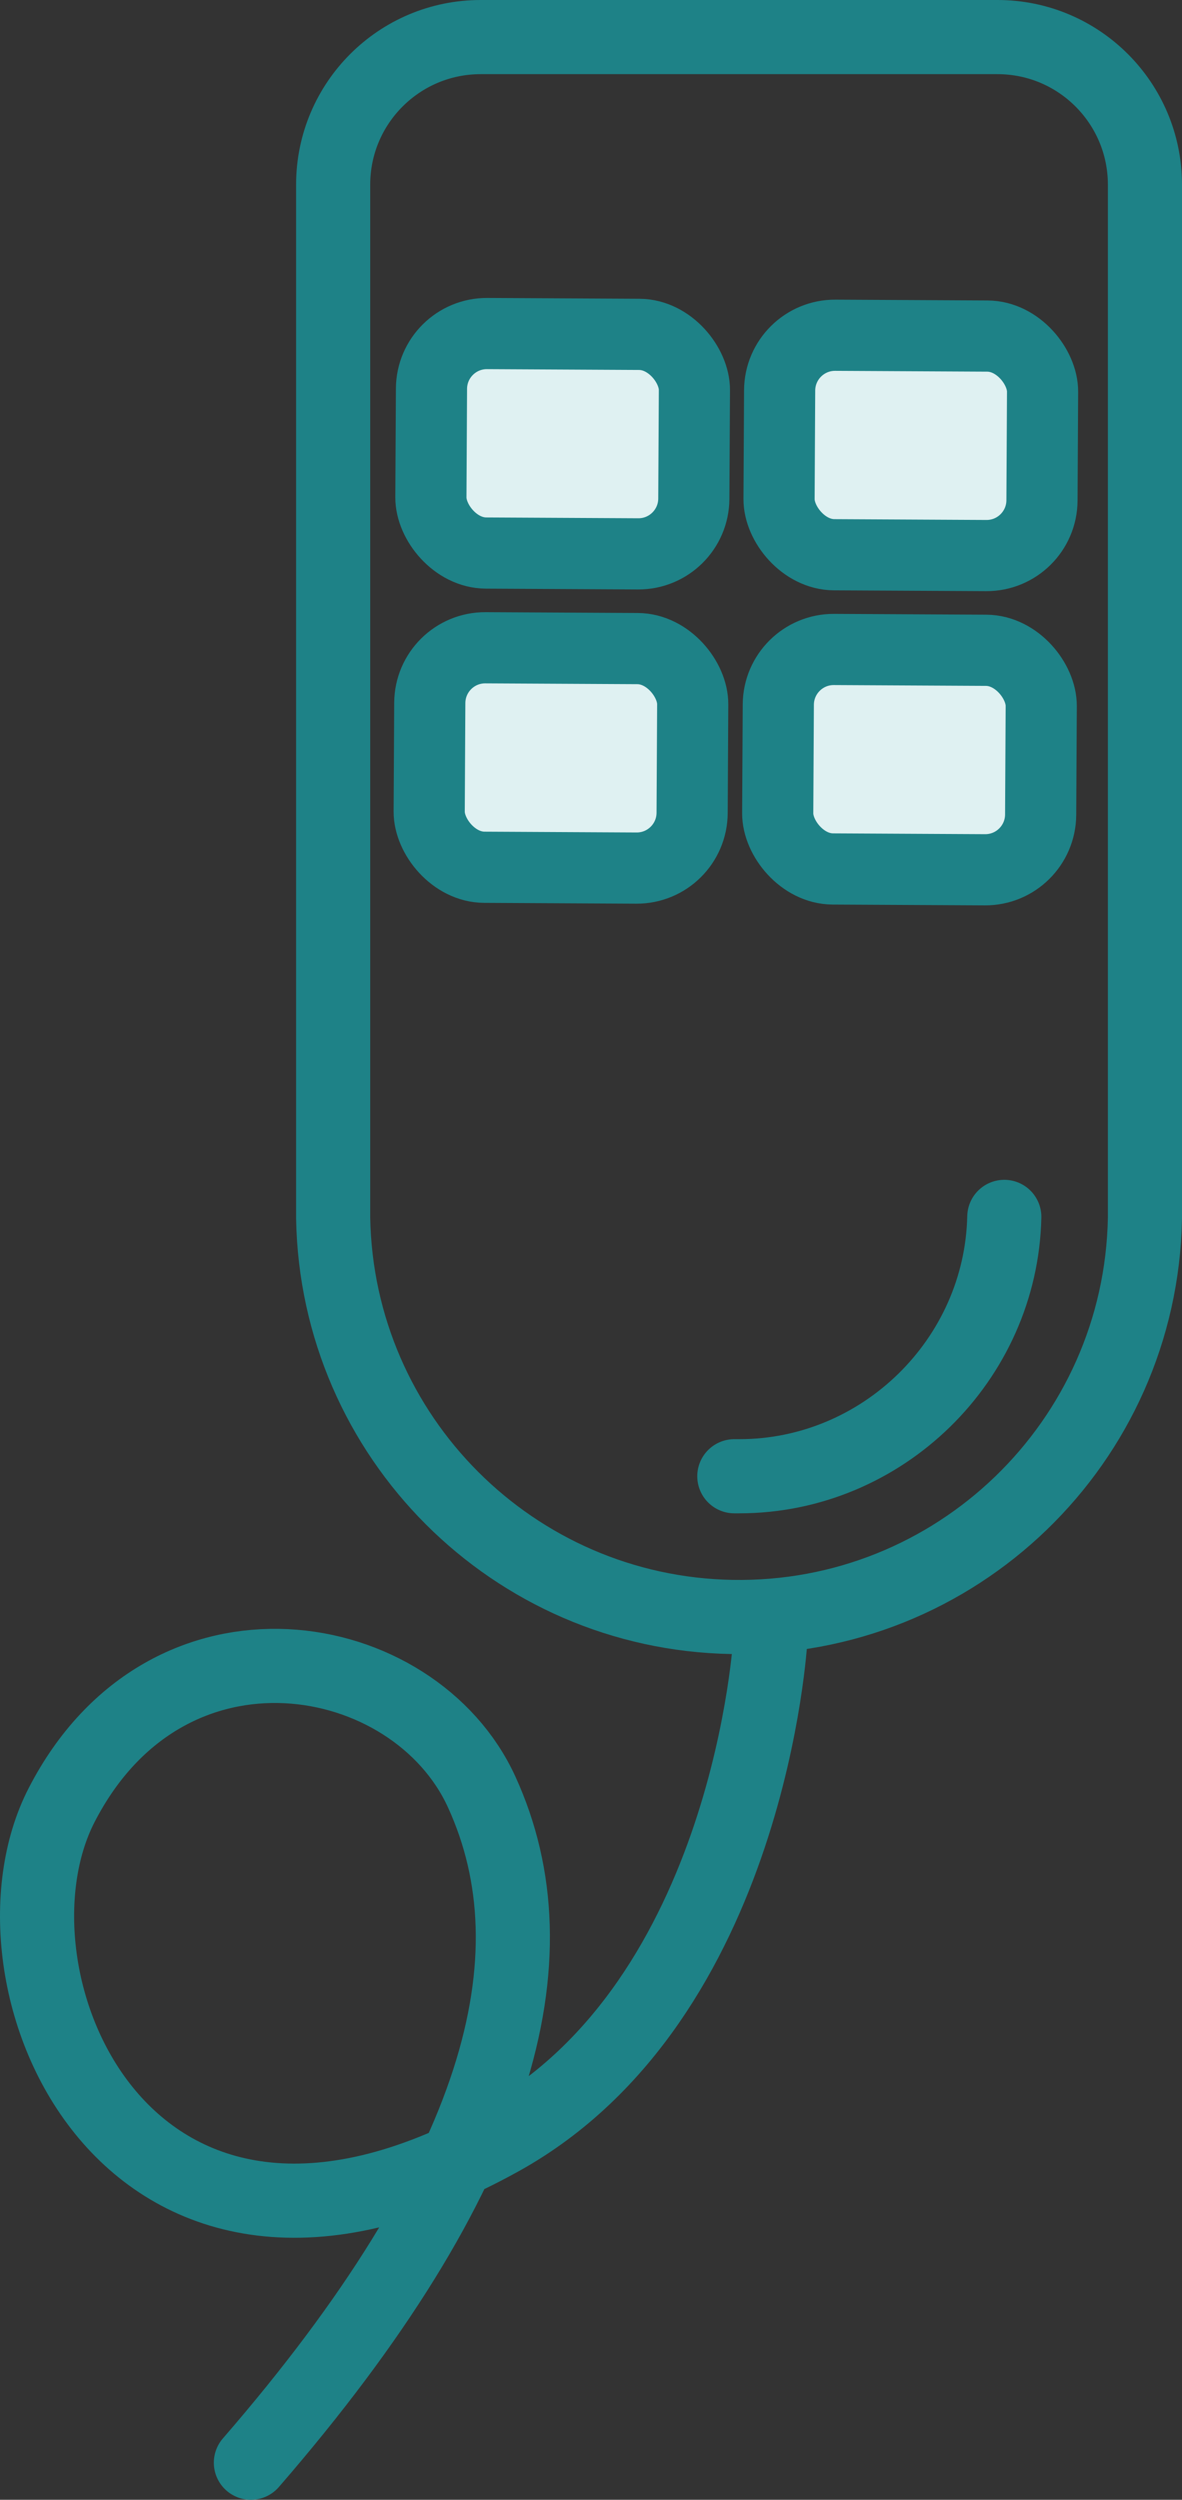
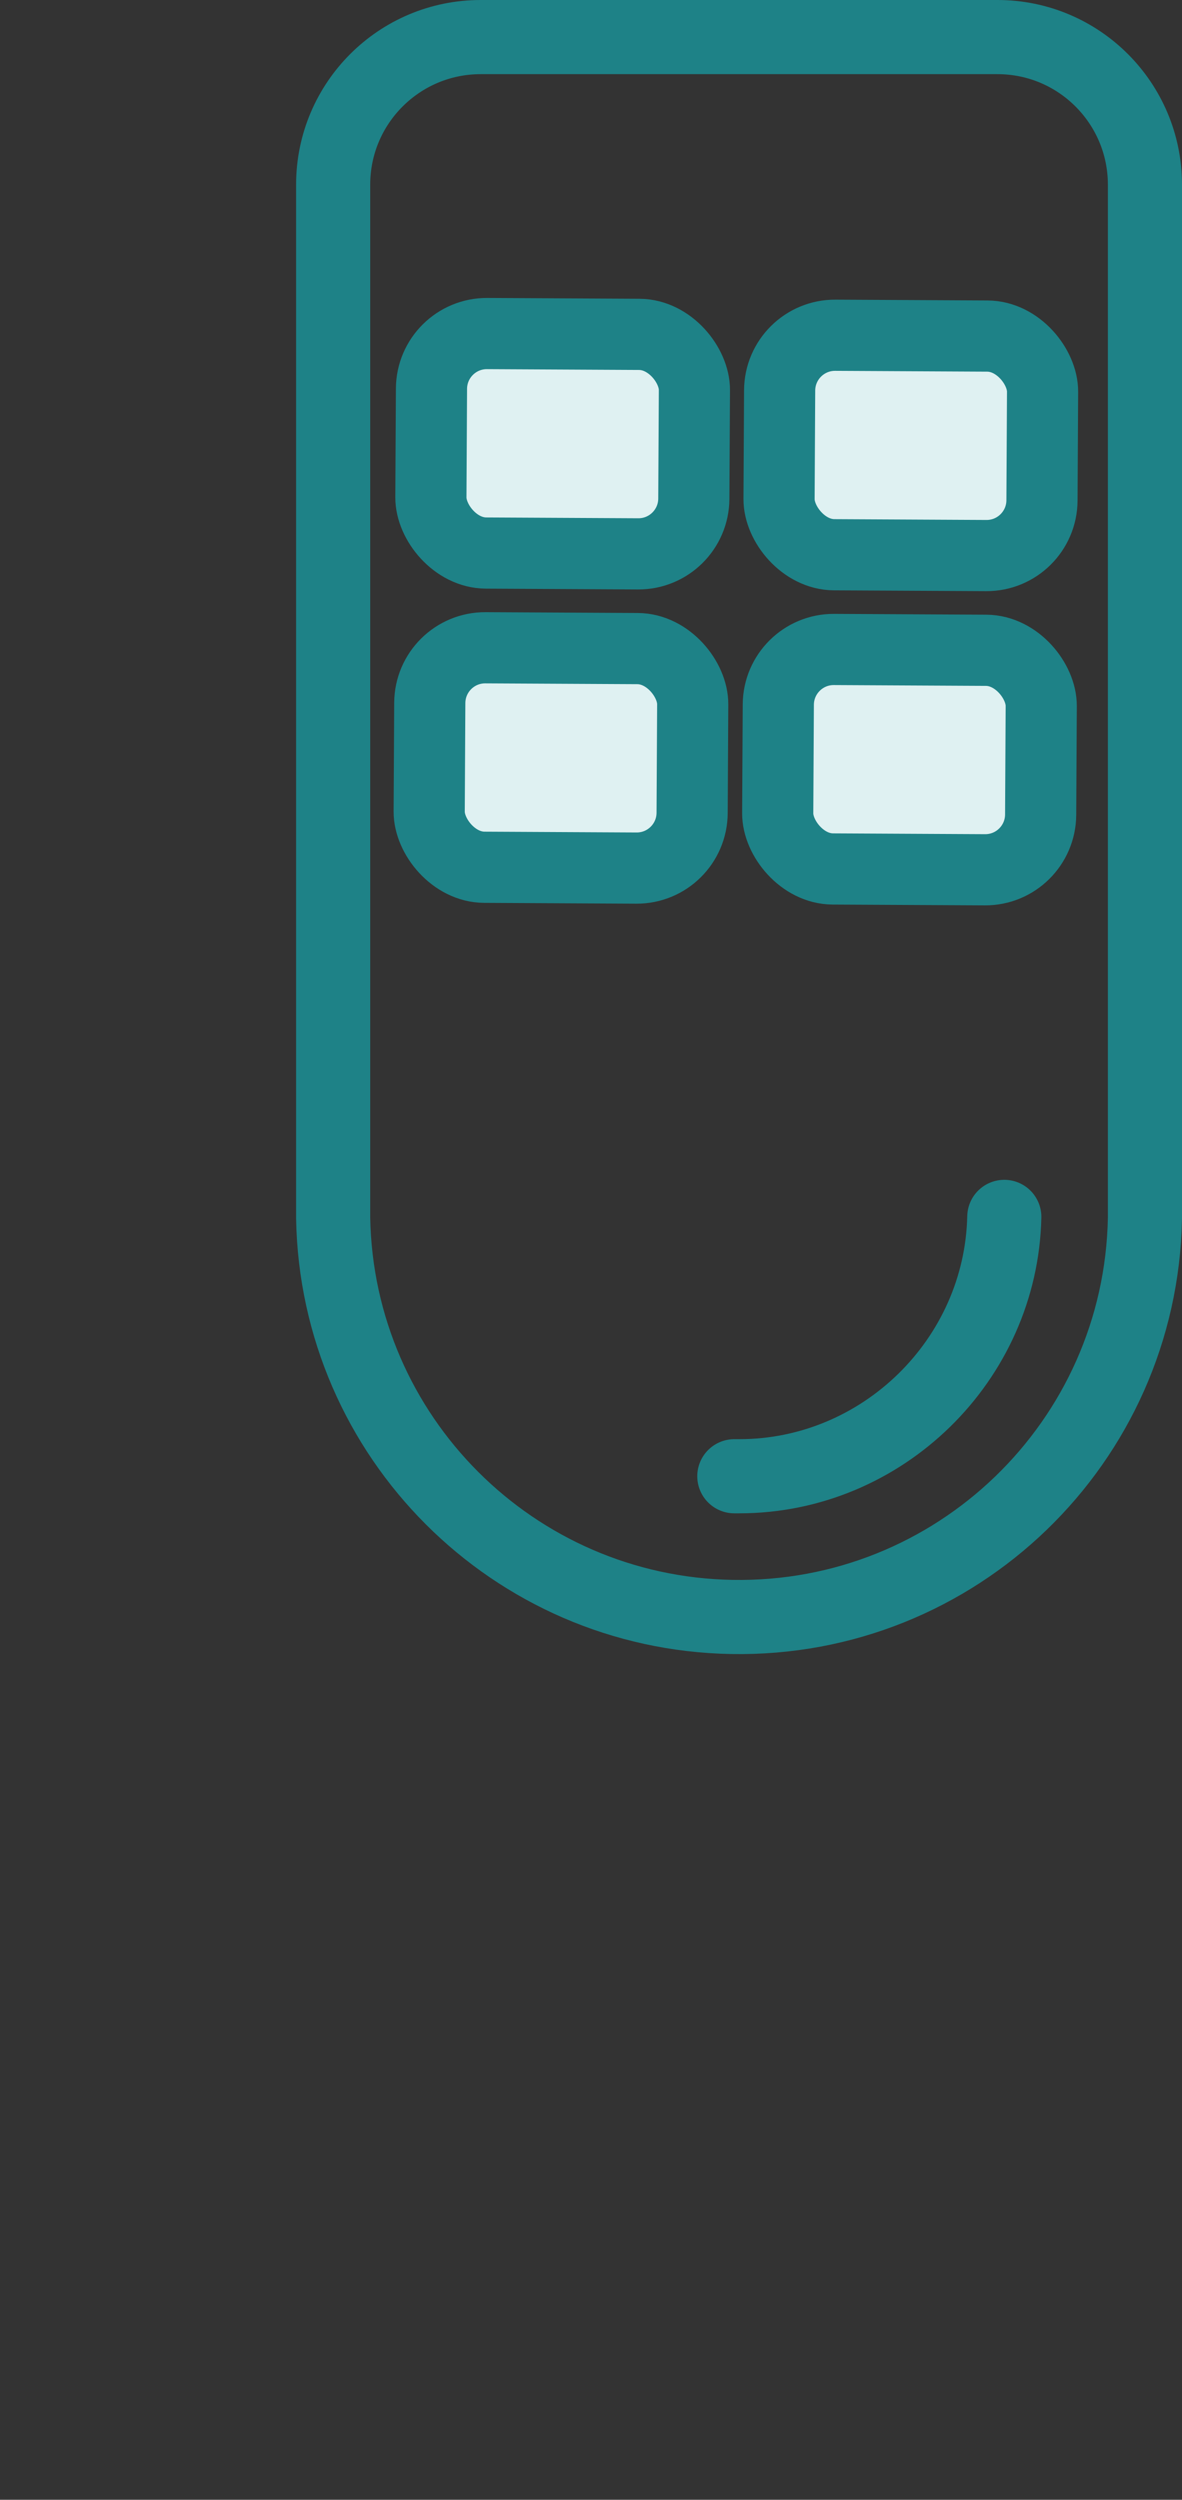
<svg xmlns="http://www.w3.org/2000/svg" id="Layer_2" data-name="Layer 2" viewBox="0 0 63.79 134.84">
  <rect x="0" y="0" width="63.79" height="134.84" fill="#333333" stroke="none" />
  <defs>
    <style>
      .cls-1 {
        fill: none;
        stroke-width: 4px;
      }

      .cls-1, .cls-2 {
        stroke: #1e8287;
        stroke-linecap: round;
        stroke-miterlimit: 10;
      }

      .cls-2 {
        fill: #dff1f2;
        stroke-width: 3.84px;
      }
    </style>
  </defs>
  <g id="Icons">
    <g>
      <path id="Path_6305" data-name="Path 6305" class="cls-1" d="M25.95,2h27.88c4.4,0,7.96,3.57,7.96,7.96v55.75c-.22,12.1-10.2,21.73-22.3,21.51-11.79-.21-21.3-9.72-21.51-21.51V9.96c0-4.4,3.57-7.96,7.96-7.96Z" />
      <path class="cls-1" d="M54.2,65.64c-.17,7.72-6.58,13.99-14.3,13.99h-.27" />
      <rect id="Rectangle_4613" data-name="Rectangle 4613" class="cls-2" x="23.27" y="18.02" width="14.19" height="11.84" rx="2.99" ry="2.99" transform="translate(.13 -.17) rotate(.31)" />
      <rect id="Rectangle_4614" data-name="Rectangle 4614" class="cls-2" x="42.06" y="18.11" width="14.19" height="11.84" rx="2.99" ry="2.99" transform="translate(.13 -.27) rotate(.31)" />
      <rect id="Rectangle_4615" data-name="Rectangle 4615" class="cls-2" x="41.98" y="35.06" width="14.19" height="11.84" rx="2.99" ry="2.99" transform="translate(.23 -.27) rotate(.31)" />
      <rect id="Rectangle_4616" data-name="Rectangle 4616" class="cls-2" x="23.18" y="34.97" width="14.19" height="11.84" rx="2.99" ry="2.99" transform="translate(.22 -.17) rotate(.31)" />
-       <path class="cls-1" d="M41.58,88.36s-1.06,19.51-14.54,27C6.79,126.61-1.47,106.66,3.33,97.36c5.71-11.08,19.04-8.65,22.67-.69,4.07,8.91,1.04,20.6-12.46,36.17" />
    </g>
  </g>
</svg>